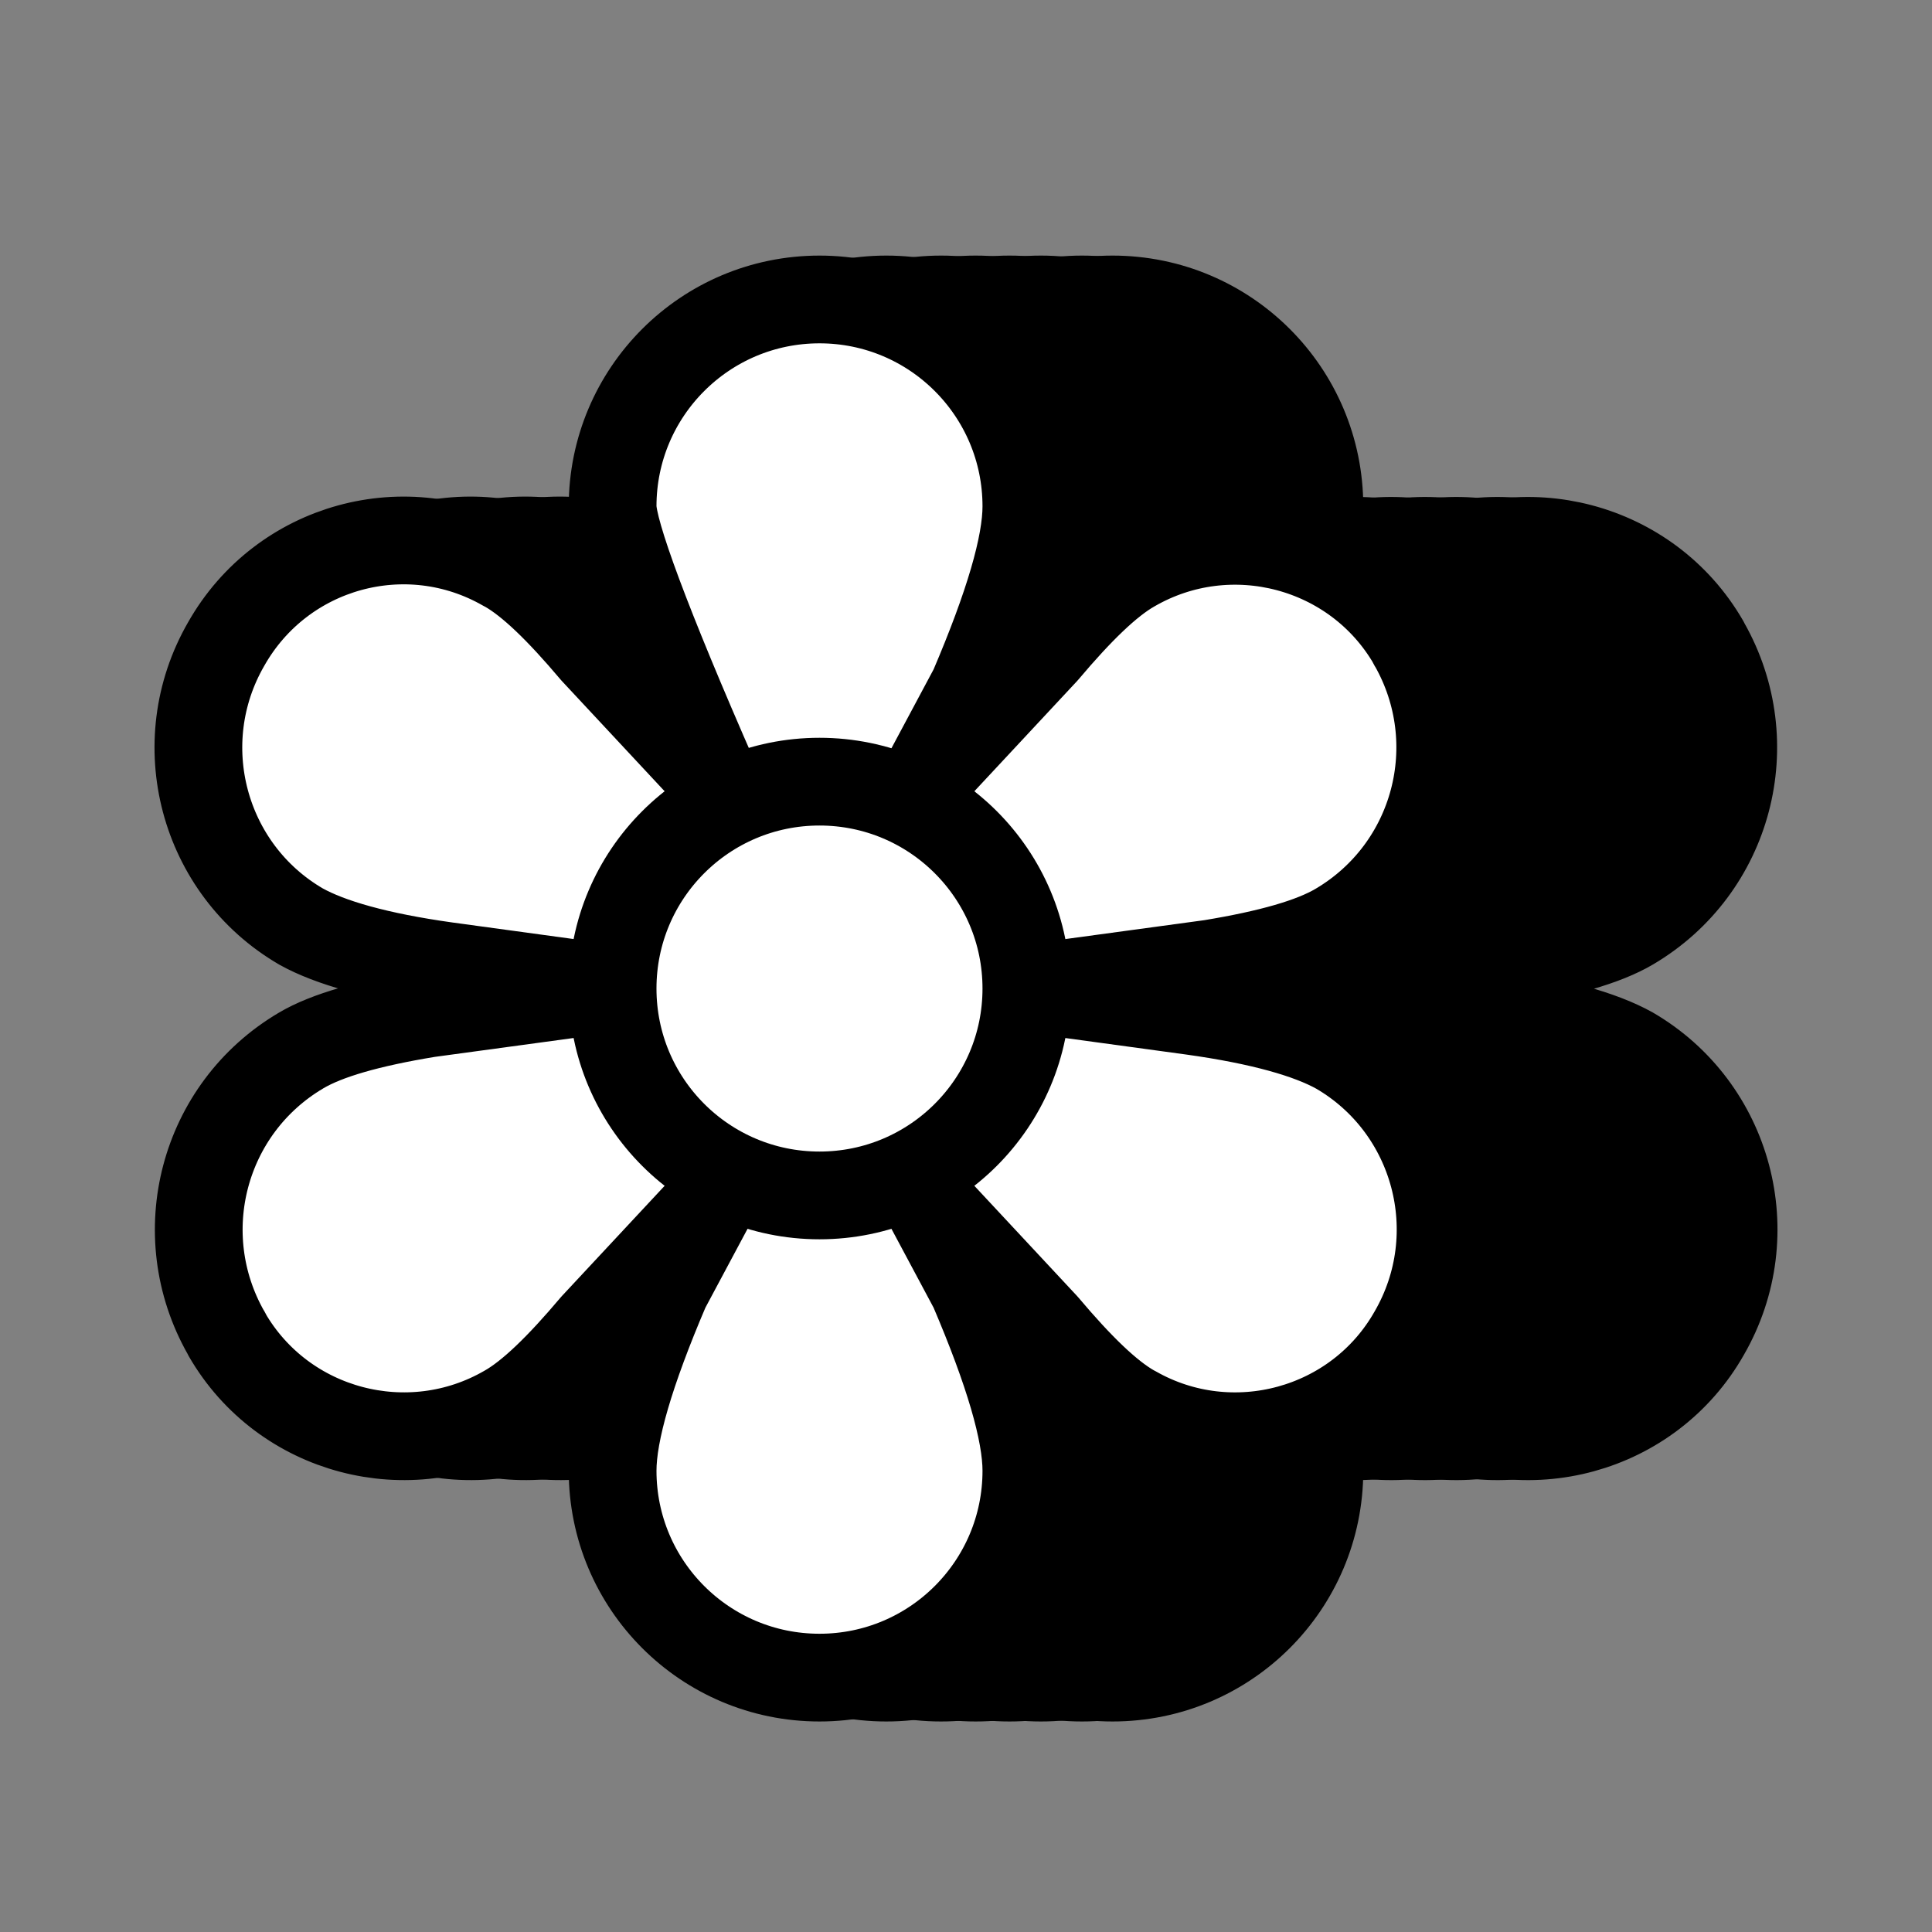
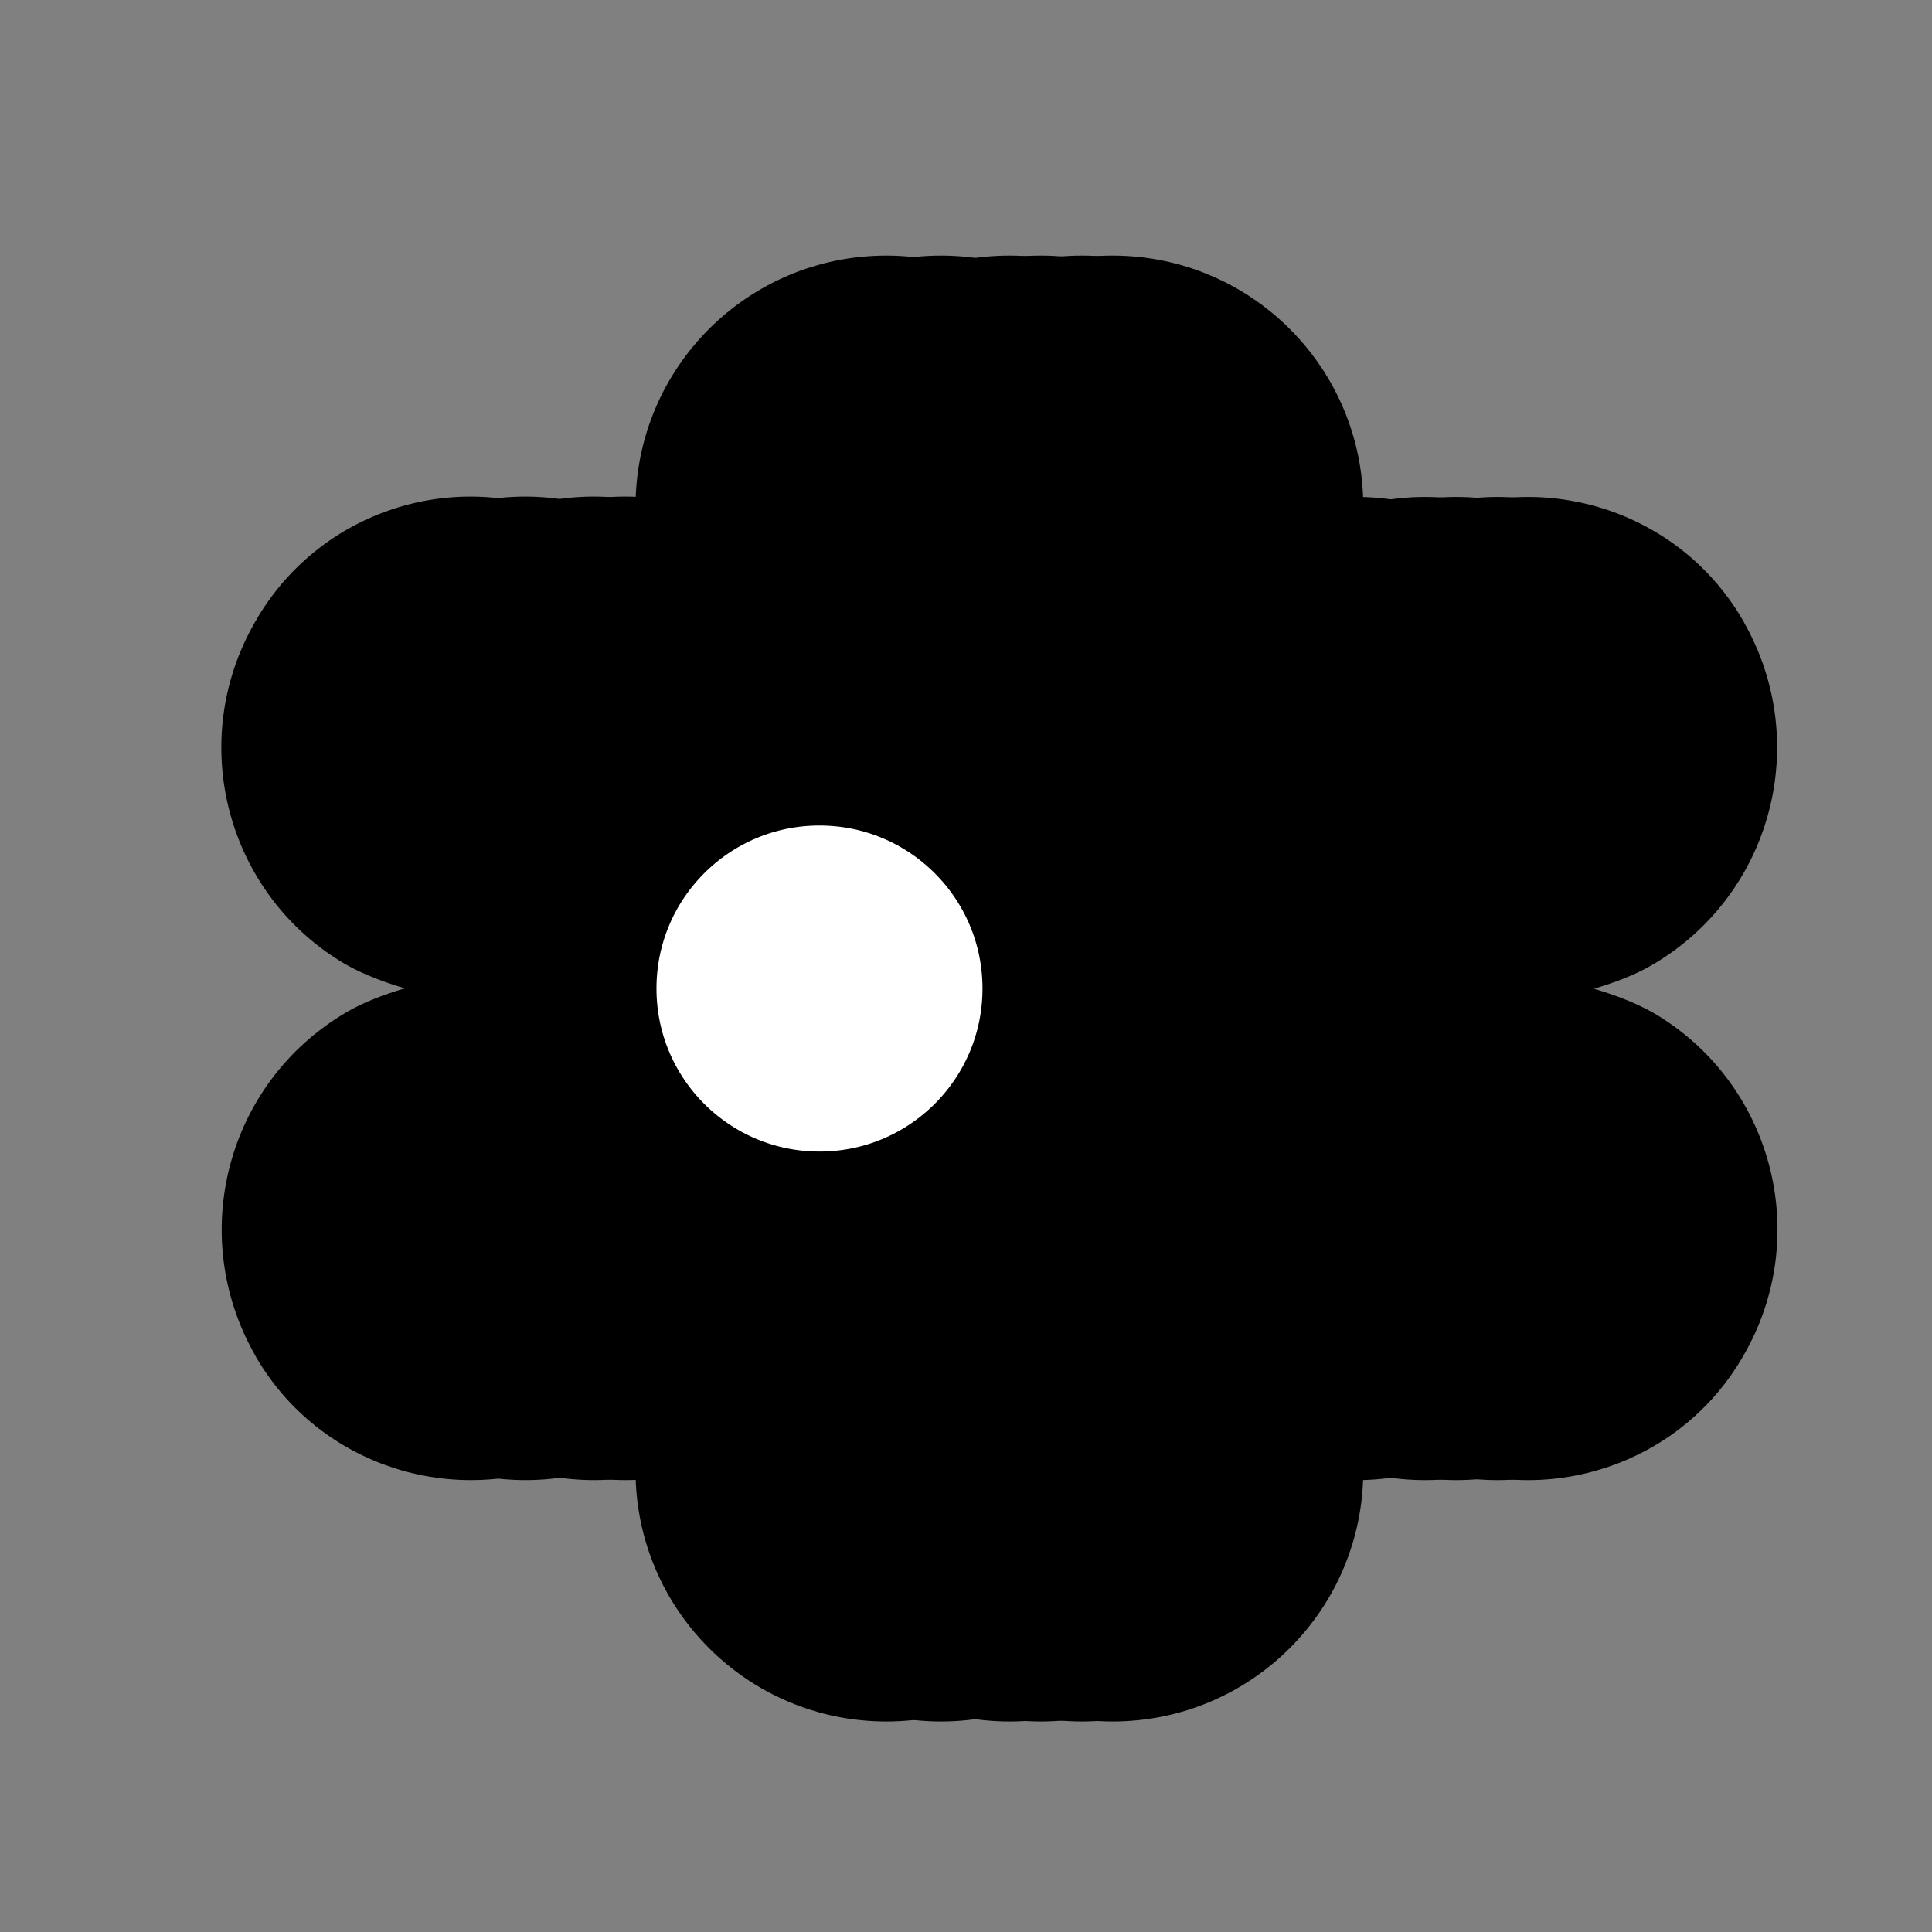
<svg xmlns="http://www.w3.org/2000/svg" id="Layer_1" data-name="Layer 1" viewBox="0 0 24 24">
  <rect x="0" y="0" width="24" height="24" fill="#808080" stroke="none" />
  <defs>
    <style>
      .cls-1 {
        fill: #fff;
      }

      .cls-1, .cls-2 {
        stroke: #000;
        stroke-linecap: round;
        stroke-linejoin: round;
        stroke-width: 1.09px;
      }
    </style>
  </defs>
  <g>
    <path class="cls-2" d="M13.82,3.72c1.42,0,2.57,1.15,2.57,2.57,0,.48-.22,1.23-.66,2.26l-.62,1.16,1.51-1.62c.43-.51.79-.86,1.09-1.03,1.21-.7,2.77-.29,3.47.92,0,0,0,.01.01.02.7,1.23.29,2.79-.93,3.51-.32.19-.85.34-1.58.46l-2.28.31,2.05.28c.86.12,1.45.29,1.81.49,1.22.71,1.64,2.28.93,3.51-.69,1.22-2.25,1.64-3.46.95,0,0-.01,0-.02-.01-.3-.17-.66-.52-1.09-1.03l-1.51-1.62.62,1.16c.44,1.03.66,1.78.66,2.26,0,1.42-1.15,2.57-2.57,2.57s-2.57-1.15-2.57-2.57c0-.48.22-1.23.66-2.26l.62-1.16-1.51,1.62c-.43.51-.79.86-1.09,1.03-1.21.7-2.77.29-3.47-.92,0,0,0-.01-.01-.02-.7-1.23-.29-2.79.93-3.51.32-.19.85-.34,1.58-.46l2.28-.31-2.05-.28c-.86-.12-1.45-.29-1.81-.49-1.22-.71-1.64-2.28-.93-3.51.69-1.22,2.24-1.65,3.46-.95,0,0,.01,0,.02.01.3.17.66.52,1.09,1.03l1.51,1.62c-.86-1.96-1.28-3.1-1.28-3.42,0-1.42,1.15-2.57,2.57-2.57" />
    <path class="cls-2" d="M11.25,12.28c0,1.42,1.15,2.57,2.57,2.57s2.57-1.15,2.57-2.57-1.15-2.57-2.57-2.57-2.57,1.15-2.57,2.57" />
  </g>
  <g>
    <path class="cls-2" d="M13.44,3.72c1.42,0,2.57,1.15,2.57,2.57,0,.48-.22,1.23-.66,2.26l-.62,1.16,1.51-1.62c.43-.51.79-.86,1.09-1.03,1.21-.7,2.77-.29,3.47.92,0,0,0,.01.01.02.7,1.23.29,2.79-.93,3.51-.32.19-.85.34-1.58.46l-2.28.31,2.05.28c.86.12,1.45.29,1.81.49,1.22.71,1.64,2.28.93,3.51-.69,1.22-2.25,1.64-3.46.95,0,0-.01,0-.02-.01-.3-.17-.66-.52-1.09-1.03l-1.51-1.62.62,1.16c.44,1.03.66,1.78.66,2.26,0,1.42-1.15,2.57-2.57,2.57s-2.57-1.15-2.57-2.57c0-.48.22-1.23.66-2.26l.62-1.16-1.51,1.62c-.43.51-.79.86-1.09,1.03-1.21.7-2.77.29-3.47-.92,0,0,0-.01-.01-.02-.7-1.23-.29-2.79.93-3.51.32-.19.85-.34,1.58-.46l2.28-.31-2.05-.28c-.86-.12-1.45-.29-1.81-.49-1.22-.71-1.64-2.28-.93-3.51.69-1.22,2.24-1.65,3.46-.95,0,0,.01,0,.02.01.3.17.66.52,1.09,1.03l1.51,1.62c-.86-1.96-1.28-3.1-1.28-3.42,0-1.42,1.15-2.57,2.57-2.57" />
    <path class="cls-2" d="M10.87,12.28c0,1.42,1.15,2.57,2.57,2.57s2.57-1.15,2.57-2.57-1.15-2.57-2.57-2.57-2.57,1.15-2.57,2.57" />
  </g>
  <g>
    <path class="cls-2" d="M12.54,3.72c1.42,0,2.57,1.15,2.57,2.57,0,.48-.22,1.23-.66,2.26l-.62,1.16,1.51-1.62c.43-.51.79-.86,1.09-1.03,1.21-.7,2.77-.29,3.47.92,0,0,0,.01.01.02.7,1.23.29,2.79-.93,3.51-.32.19-.85.34-1.58.46l-2.28.31,2.05.28c.86.12,1.45.29,1.81.49,1.22.71,1.64,2.28.93,3.51-.69,1.22-2.25,1.64-3.46.95,0,0-.01,0-.02-.01-.3-.17-.66-.52-1.09-1.03l-1.51-1.62.62,1.16c.44,1.03.66,1.78.66,2.26,0,1.42-1.15,2.57-2.57,2.57s-2.57-1.15-2.57-2.57c0-.48.22-1.23.66-2.26l.62-1.16-1.51,1.62c-.43.51-.79.86-1.09,1.03-1.21.7-2.77.29-3.47-.92,0,0,0-.01-.01-.02-.7-1.23-.29-2.79.93-3.51.32-.19.85-.34,1.58-.46l2.28-.31-2.05-.28c-.86-.12-1.45-.29-1.81-.49-1.22-.71-1.64-2.28-.93-3.51.69-1.22,2.24-1.65,3.46-.95,0,0,.01,0,.02.01.3.17.66.52,1.09,1.03l1.51,1.62c-.86-1.96-1.28-3.1-1.28-3.42,0-1.42,1.15-2.57,2.57-2.57" />
-     <path class="cls-2" d="M9.97,12.28c0,1.42,1.15,2.57,2.57,2.57s2.57-1.15,2.57-2.57-1.15-2.57-2.57-2.57-2.57,1.15-2.57,2.57" />
  </g>
  <g>
-     <path class="cls-2" d="M12.12,3.72c1.42,0,2.57,1.15,2.57,2.57,0,.48-.22,1.23-.66,2.26l-.62,1.16,1.51-1.62c.43-.51.79-.86,1.09-1.03,1.21-.7,2.77-.29,3.47.92,0,0,0,.01.01.02.7,1.23.29,2.79-.93,3.51-.32.19-.85.34-1.58.46l-2.28.31,2.05.28c.86.12,1.45.29,1.81.49,1.22.71,1.64,2.28.93,3.51-.69,1.22-2.25,1.64-3.46.95,0,0-.01,0-.02-.01-.3-.17-.66-.52-1.09-1.03l-1.51-1.62.62,1.16c.44,1.03.66,1.78.66,2.26,0,1.42-1.15,2.57-2.57,2.57s-2.57-1.15-2.57-2.57c0-.48.22-1.23.66-2.26l.62-1.16-1.51,1.62c-.43.51-.79.86-1.09,1.03-1.21.7-2.77.29-3.47-.92,0,0,0-.01-.01-.02-.7-1.23-.29-2.79.93-3.51.32-.19.85-.34,1.58-.46l2.28-.31-2.05-.28c-.86-.12-1.45-.29-1.81-.49-1.22-.71-1.64-2.28-.93-3.51.69-1.22,2.24-1.65,3.46-.95,0,0,.01,0,.02.01.3.17.66.52,1.09,1.03l1.51,1.62c-.86-1.96-1.28-3.1-1.28-3.42,0-1.42,1.15-2.57,2.57-2.57" />
    <path class="cls-2" d="M9.55,12.28c0,1.42,1.15,2.57,2.57,2.57s2.57-1.15,2.57-2.57-1.15-2.57-2.57-2.57-2.57,1.15-2.57,2.57" />
  </g>
  <g>
    <path class="cls-2" d="M12.93,3.72c1.42,0,2.57,1.15,2.57,2.57,0,.48-.22,1.23-.66,2.26l-.62,1.16,1.51-1.62c.43-.51.79-.86,1.09-1.03,1.21-.7,2.77-.29,3.47.92,0,0,0,.01.01.02.7,1.23.29,2.79-.93,3.51-.32.19-.85.34-1.58.46l-2.28.31,2.05.28c.86.12,1.45.29,1.81.49,1.22.71,1.64,2.28.93,3.51-.69,1.22-2.25,1.64-3.46.95,0,0-.01,0-.02-.01-.3-.17-.66-.52-1.09-1.03l-1.51-1.62.62,1.16c.44,1.03.66,1.78.66,2.26,0,1.42-1.15,2.57-2.57,2.57s-2.57-1.15-2.57-2.57c0-.48.22-1.23.66-2.26l.62-1.16-1.51,1.62c-.43.51-.79.86-1.09,1.03-1.21.7-2.77.29-3.47-.92,0,0,0-.01-.01-.02-.7-1.23-.29-2.79.93-3.51.32-.19.85-.34,1.58-.46l2.28-.31-2.05-.28c-.86-.12-1.45-.29-1.81-.49-1.22-.71-1.64-2.28-.93-3.51.69-1.22,2.24-1.65,3.46-.95,0,0,.01,0,.02.01.3.17.66.52,1.09,1.03l1.51,1.62c-.86-1.96-1.28-3.1-1.28-3.42,0-1.42,1.15-2.57,2.57-2.57" />
    <path class="cls-2" d="M10.36,12.28c0,1.42,1.15,2.57,2.57,2.57s2.57-1.15,2.57-2.57-1.15-2.57-2.57-2.57-2.57,1.15-2.57,2.57" />
  </g>
  <g>
    <path class="cls-2" d="M11.69,3.72c1.42,0,2.57,1.15,2.57,2.57,0,.48-.22,1.23-.66,2.26l-.62,1.16,1.51-1.62c.43-.51.79-.86,1.09-1.03,1.21-.7,2.77-.29,3.47.92,0,0,0,.01.01.02.7,1.23.29,2.79-.93,3.51-.32.19-.85.34-1.58.46l-2.28.31,2.05.28c.86.12,1.45.29,1.81.49,1.22.71,1.64,2.28.93,3.51-.69,1.22-2.25,1.64-3.46.95,0,0-.01,0-.02-.01-.3-.17-.66-.52-1.09-1.03l-1.51-1.62.62,1.16c.44,1.03.66,1.78.66,2.26,0,1.42-1.15,2.57-2.57,2.57s-2.57-1.15-2.57-2.57c0-.48.22-1.23.66-2.26l.62-1.16-1.51,1.62c-.43.51-.79.86-1.09,1.03-1.21.7-2.77.29-3.47-.92,0,0,0-.01-.01-.02-.7-1.23-.29-2.79.93-3.51.32-.19.85-.34,1.58-.46l2.28-.31-2.05-.28c-.86-.12-1.45-.29-1.81-.49-1.22-.71-1.64-2.28-.93-3.51.69-1.22,2.24-1.65,3.46-.95,0,0,.01,0,.02.01.3.17.66.52,1.09,1.03l1.51,1.62c-.86-1.96-1.28-3.1-1.28-3.42,0-1.42,1.15-2.57,2.57-2.57" />
    <path class="cls-2" d="M9.13,12.28c0,1.42,1.15,2.57,2.57,2.57s2.57-1.15,2.57-2.57-1.15-2.57-2.57-2.57-2.57,1.15-2.57,2.57" />
  </g>
  <g>
    <path class="cls-2" d="M11.01,3.72c1.42,0,2.57,1.15,2.57,2.57,0,.48-.22,1.23-.66,2.26l-.62,1.16,1.51-1.62c.43-.51.79-.86,1.09-1.03,1.21-.7,2.77-.29,3.47.92,0,0,0,.01.01.02.7,1.23.29,2.79-.93,3.51-.32.19-.85.34-1.58.46l-2.28.31,2.05.28c.86.12,1.45.29,1.81.49,1.22.71,1.64,2.28.93,3.51-.69,1.22-2.25,1.64-3.46.95,0,0-.01,0-.02-.01-.3-.17-.66-.52-1.09-1.03l-1.51-1.62.62,1.16c.44,1.03.66,1.78.66,2.26,0,1.42-1.15,2.57-2.57,2.57s-2.57-1.15-2.57-2.57c0-.48.22-1.23.66-2.26l.62-1.16-1.51,1.62c-.43.51-.79.86-1.09,1.03-1.21.7-2.77.29-3.47-.92,0,0,0-.01-.01-.02-.7-1.23-.29-2.79.93-3.51.32-.19.85-.34,1.58-.46l2.28-.31-2.05-.28c-.86-.12-1.45-.29-1.81-.49-1.22-.71-1.64-2.28-.93-3.51.69-1.22,2.24-1.65,3.46-.95,0,0,.01,0,.02.01.3.17.66.52,1.09,1.03l1.51,1.62c-.86-1.96-1.28-3.1-1.28-3.42,0-1.42,1.15-2.57,2.57-2.57" />
    <path class="cls-2" d="M8.44,12.28c0,1.42,1.15,2.57,2.57,2.57s2.57-1.15,2.57-2.57-1.15-2.57-2.57-2.57-2.57,1.15-2.57,2.57" />
  </g>
  <g>
-     <path class="cls-1" d="M10.18,3.72c1.42,0,2.57,1.15,2.57,2.57,0,.48-.22,1.23-.66,2.26l-.62,1.16,1.51-1.62c.43-.51.79-.86,1.09-1.03,1.21-.7,2.77-.29,3.47.92,0,0,0,.01.01.02.7,1.23.29,2.79-.93,3.51-.32.19-.85.34-1.58.46l-2.28.31,2.05.28c.86.12,1.45.29,1.81.49,1.22.71,1.64,2.28.93,3.51-.69,1.22-2.25,1.64-3.46.95,0,0-.01,0-.02-.01-.3-.17-.66-.52-1.09-1.03l-1.51-1.62.62,1.16c.44,1.03.66,1.78.66,2.26,0,1.42-1.15,2.57-2.57,2.57s-2.57-1.15-2.57-2.57c0-.48.22-1.23.66-2.26l.62-1.16-1.51,1.62c-.43.51-.79.86-1.09,1.03-1.21.7-2.77.29-3.47-.92,0,0,0-.01-.01-.02-.7-1.23-.29-2.79.93-3.51.32-.19.85-.34,1.58-.46l2.28-.31-2.05-.28c-.86-.12-1.45-.29-1.81-.49-1.22-.71-1.64-2.28-.93-3.51.69-1.22,2.24-1.65,3.46-.95,0,0,.01,0,.02.01.3.17.66.52,1.09,1.03l1.51,1.62c-.86-1.96-1.28-3.1-1.28-3.42,0-1.42,1.15-2.57,2.57-2.57" />
    <path class="cls-1" d="M7.61,12.28c0,1.42,1.15,2.57,2.57,2.57s2.57-1.15,2.57-2.57-1.15-2.57-2.57-2.57-2.57,1.15-2.57,2.57" />
  </g>
</svg>